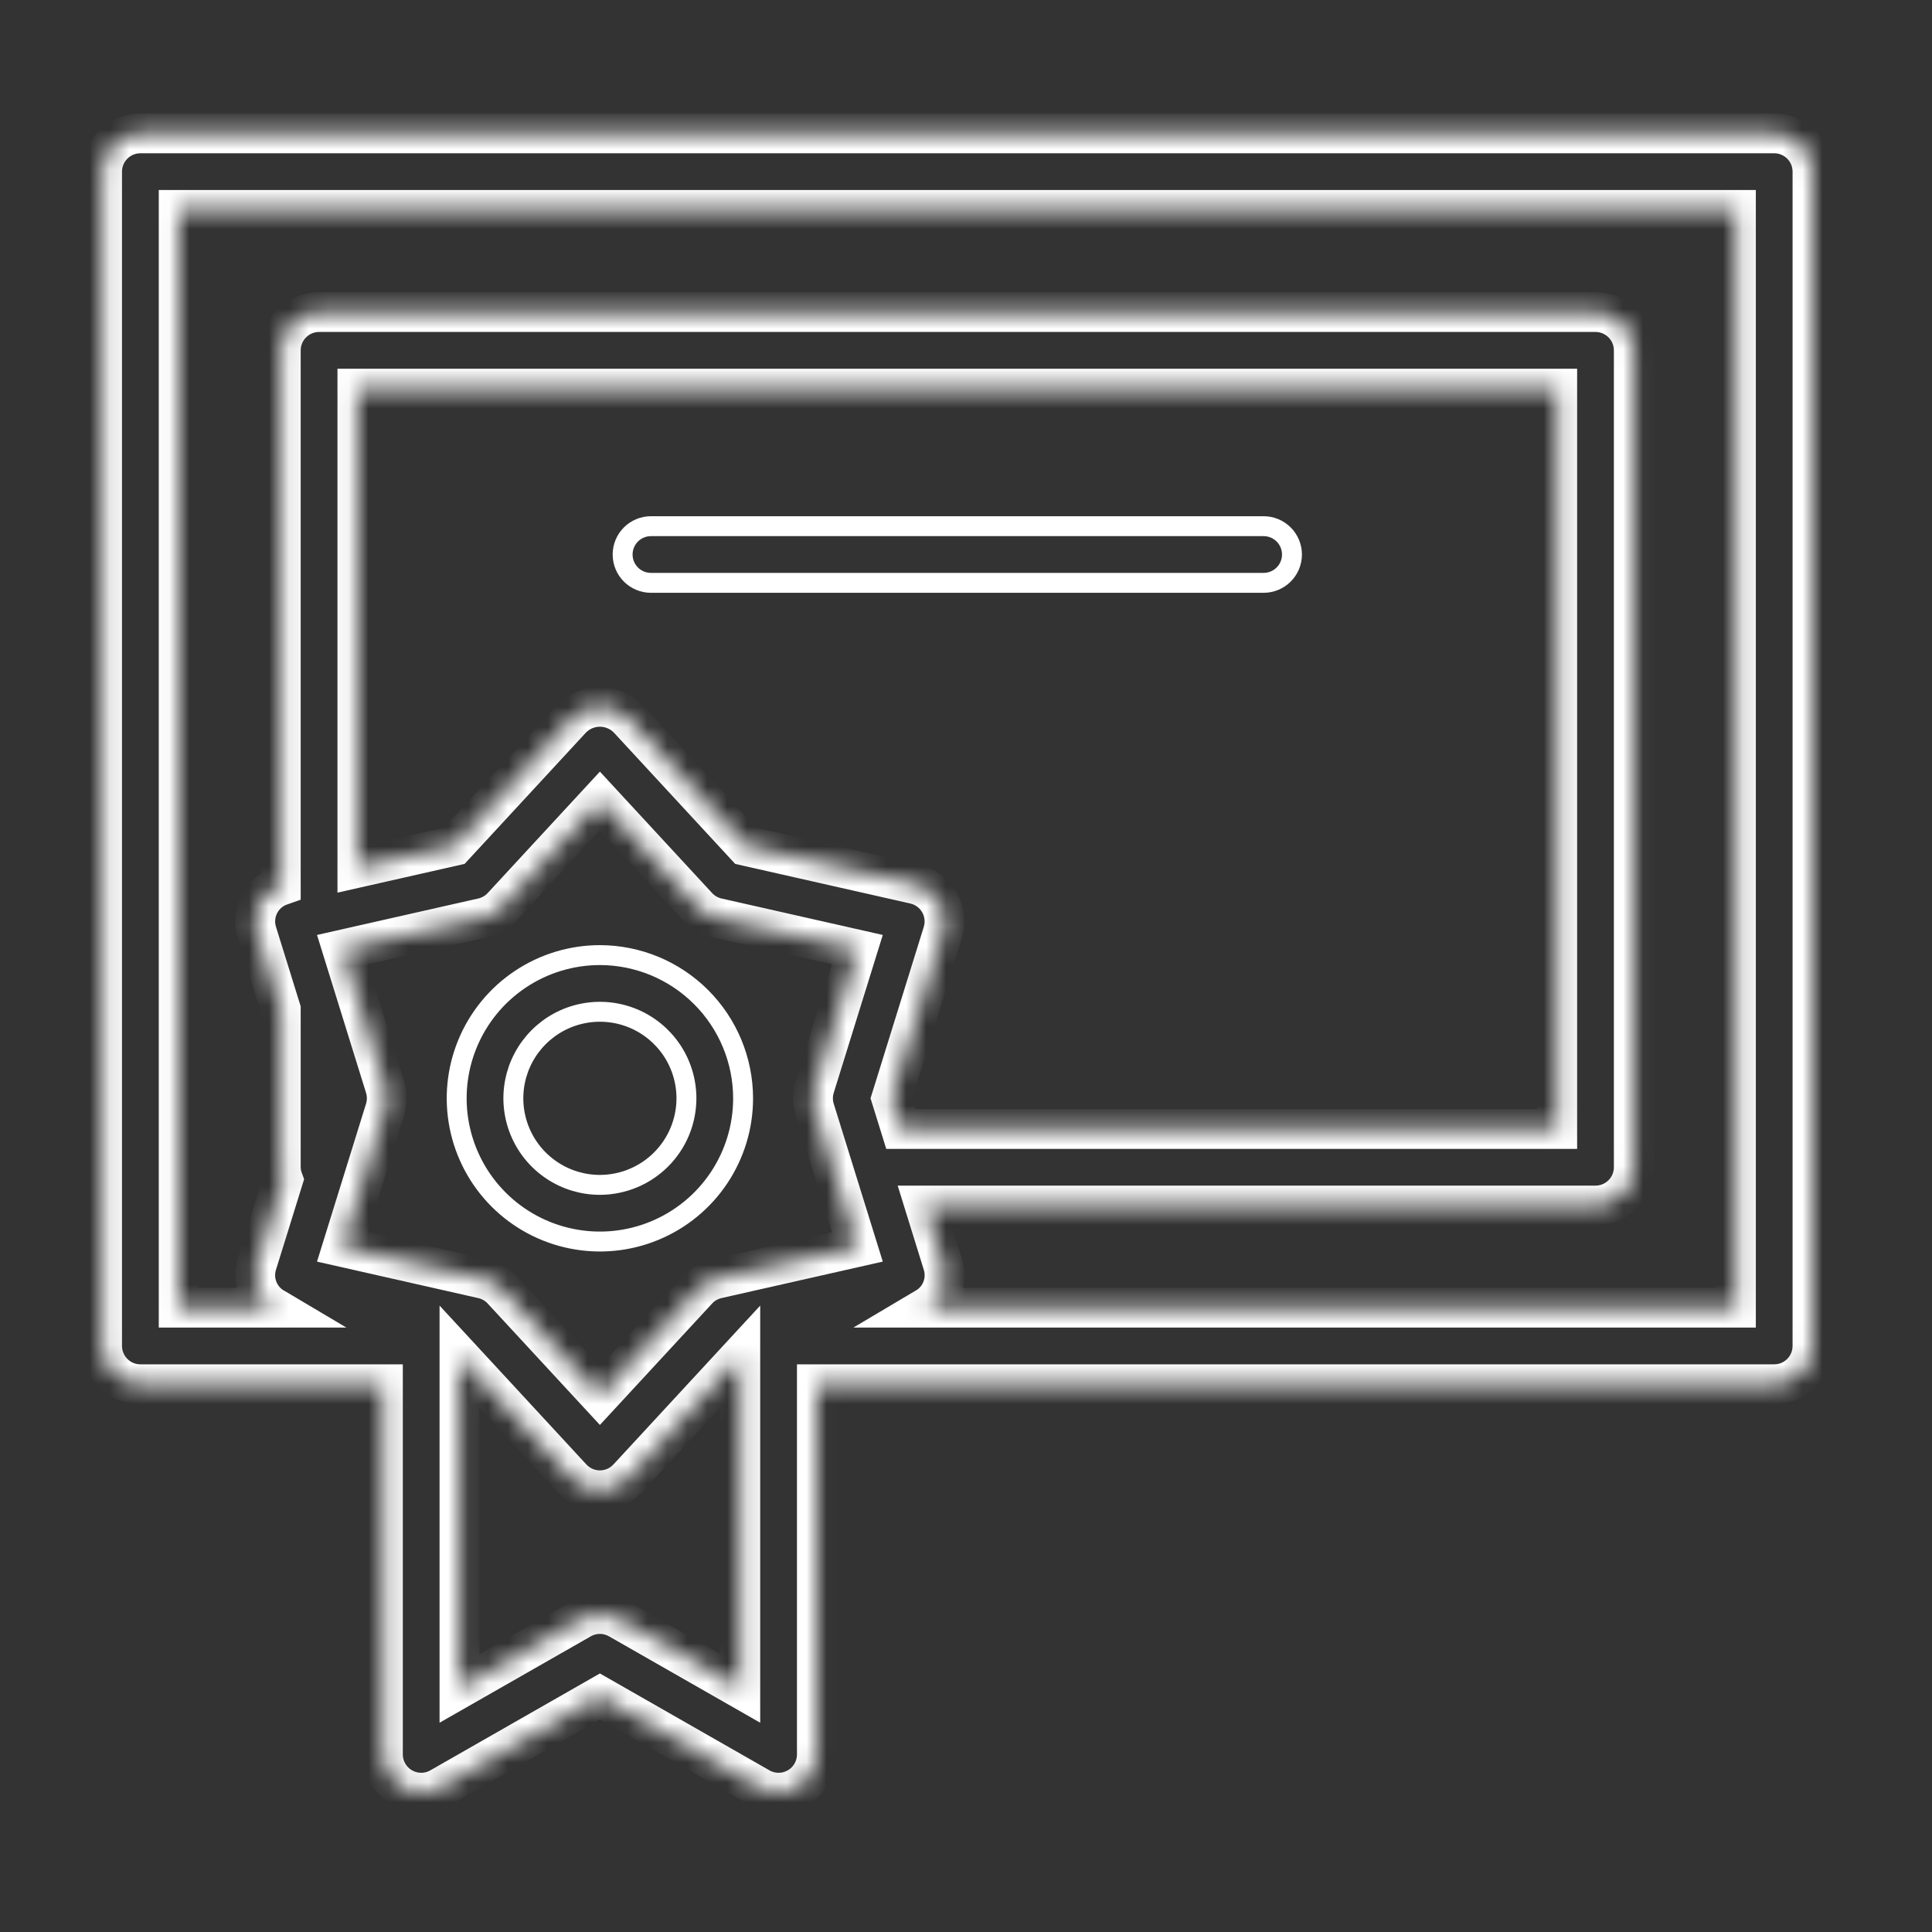
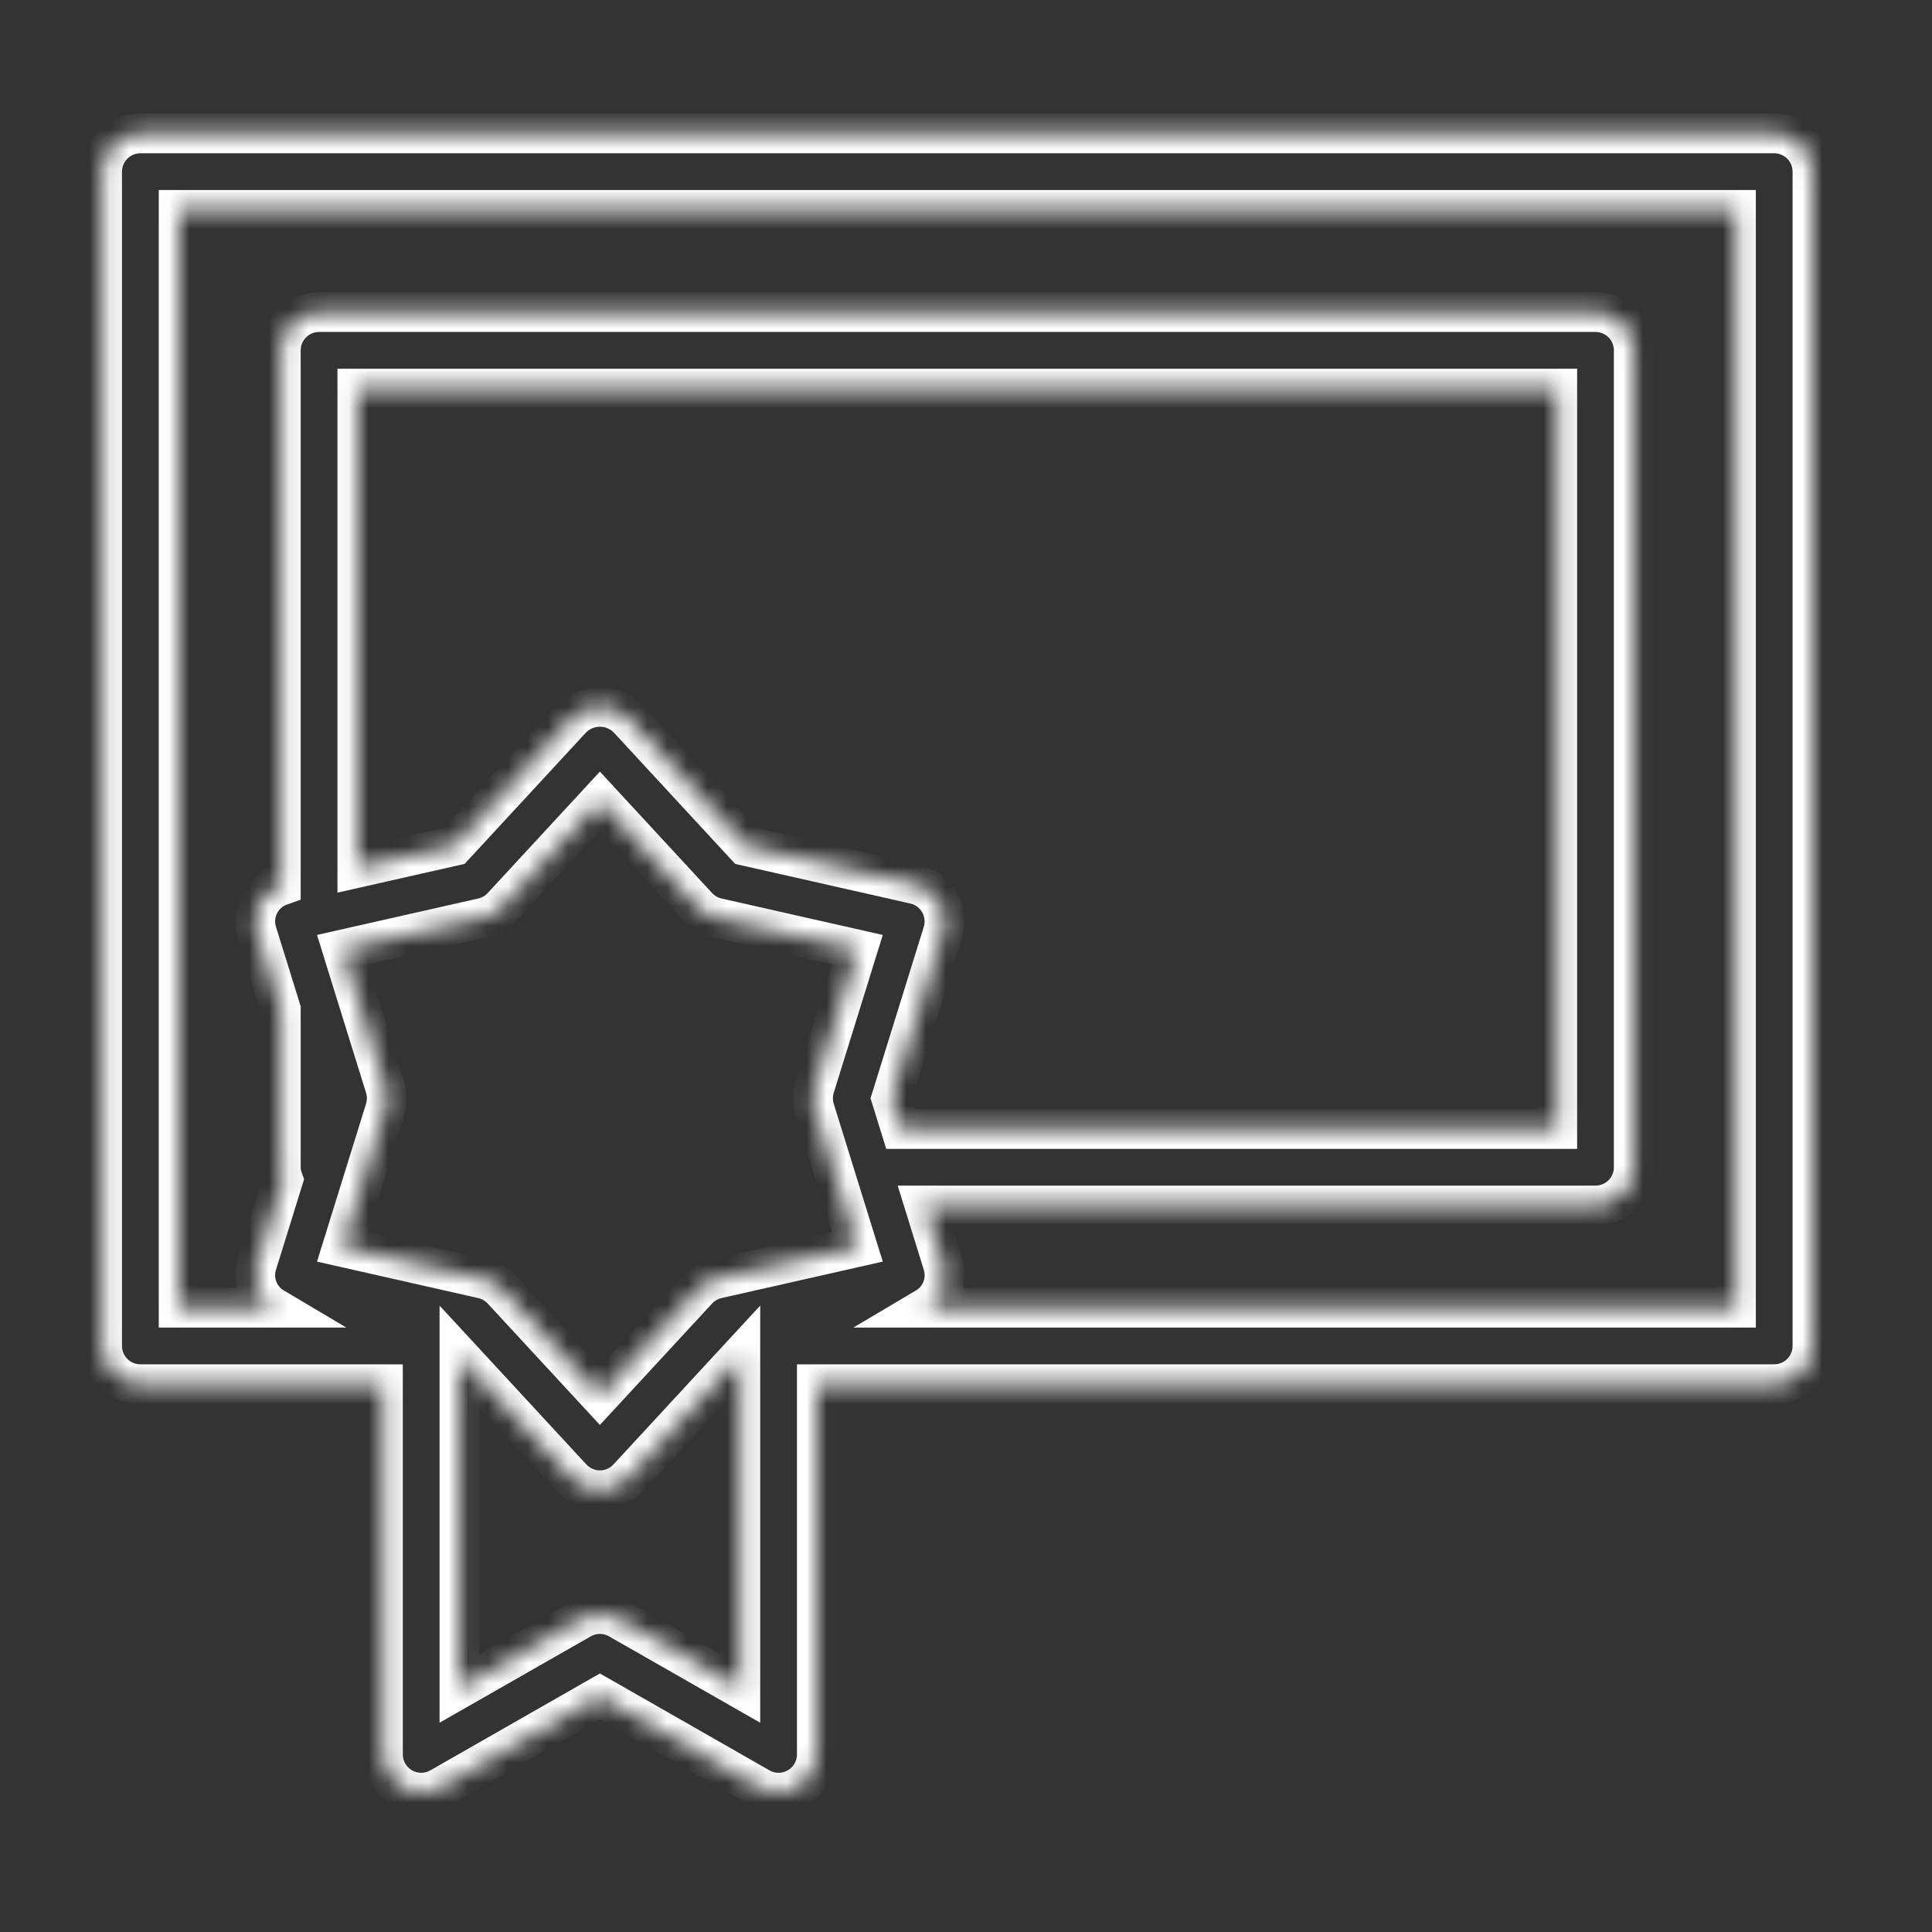
<svg xmlns="http://www.w3.org/2000/svg" width="97" height="97" viewBox="0 0 97 97" fill="none">
  <rect x="0" y="0" width="97" height="97" fill="#333333" stroke="none" />
  <mask id="path-1-inside-1_4248_130" fill="white">
    <path d="M89.077 6.695H7.048C6.796 6.695 6.546 6.745 6.312 6.842C6.079 6.938 5.867 7.08 5.689 7.258C5.51 7.437 5.368 7.649 5.272 7.882C5.175 8.115 5.125 8.365 5.125 8.618V67.576C5.125 67.829 5.175 68.079 5.272 68.312C5.368 68.545 5.51 68.757 5.689 68.936C5.867 69.115 6.079 69.256 6.312 69.353C6.546 69.449 6.796 69.499 7.048 69.499H19.224V88.084C19.224 88.42 19.313 88.751 19.481 89.043C19.649 89.335 19.89 89.578 20.182 89.746C20.473 89.915 20.804 90.005 21.14 90.006C21.477 90.007 21.808 89.92 22.101 89.753L30.119 85.171L38.137 89.753C38.429 89.92 38.76 90.007 39.097 90.006C39.434 90.005 39.764 89.915 40.056 89.746C40.347 89.578 40.589 89.335 40.757 89.043C40.925 88.751 41.013 88.42 41.013 88.084V69.499H89.077C89.33 69.499 89.58 69.449 89.813 69.353C90.046 69.256 90.258 69.115 90.437 68.936C90.615 68.757 90.757 68.545 90.854 68.312C90.95 68.079 91 67.829 91 67.576V8.618C91 8.365 90.95 8.115 90.854 7.882C90.757 7.649 90.615 7.437 90.437 7.258C90.258 7.08 90.046 6.938 89.813 6.842C89.58 6.745 89.33 6.695 89.077 6.695ZM37.168 84.77L31.073 81.288C30.782 81.122 30.453 81.034 30.119 81.034C29.784 81.034 29.455 81.122 29.165 81.288L23.069 84.77V68.106L28.707 74.207C28.887 74.401 29.105 74.557 29.348 74.663C29.591 74.769 29.854 74.824 30.119 74.824C30.384 74.824 30.646 74.769 30.889 74.663C31.132 74.557 31.351 74.401 31.531 74.207L37.168 68.106V84.77ZM40.904 55.712L43.046 62.605L36.005 64.197C35.626 64.283 35.282 64.482 35.018 64.768L30.119 70.069L25.22 64.768C24.956 64.482 24.611 64.283 24.232 64.198L17.192 62.605L19.333 55.712C19.448 55.34 19.448 54.943 19.333 54.572L17.192 47.678L24.232 46.086C24.611 46 24.956 45.801 25.22 45.516L30.119 40.214L35.018 45.516C35.282 45.801 35.626 46 36.005 46.086L43.046 47.678L40.904 54.572C40.789 54.943 40.789 55.34 40.904 55.712ZM44.754 55.142L47.335 46.832C47.414 46.578 47.439 46.312 47.41 46.048C47.38 45.785 47.297 45.53 47.164 45.301C47.032 45.071 46.853 44.871 46.639 44.714C46.426 44.557 46.182 44.445 45.924 44.387L37.436 42.467L31.531 36.077C31.346 35.89 31.126 35.741 30.884 35.64C30.642 35.539 30.381 35.486 30.119 35.486C29.856 35.486 29.596 35.539 29.354 35.64C29.111 35.741 28.891 35.89 28.707 36.077L22.802 42.467L17.943 43.566V19.512H78.183V56.682H45.232L44.754 55.142ZM87.155 65.654H46.496C46.864 65.436 47.148 65.099 47.3 64.699C47.453 64.299 47.465 63.859 47.335 63.452L46.427 60.527H80.105C80.358 60.527 80.608 60.477 80.841 60.381C81.074 60.284 81.286 60.142 81.465 59.964C81.643 59.785 81.785 59.574 81.882 59.34C81.978 59.107 82.028 58.857 82.028 58.604V17.59C82.028 17.337 81.978 17.087 81.882 16.854C81.785 16.621 81.643 16.409 81.465 16.23C81.286 16.052 81.074 15.91 80.841 15.813C80.608 15.717 80.358 15.667 80.105 15.667H16.02C15.768 15.667 15.518 15.717 15.284 15.813C15.051 15.91 14.839 16.052 14.661 16.23C14.482 16.409 14.34 16.621 14.244 16.854C14.147 17.087 14.097 17.337 14.097 17.59V44.46C13.629 44.622 13.241 44.96 13.018 45.403C12.795 45.846 12.753 46.359 12.902 46.832L14.097 50.679V58.604C14.1 58.819 14.139 59.031 14.213 59.232L12.902 63.452C12.773 63.859 12.785 64.299 12.937 64.699C13.09 65.099 13.373 65.436 13.741 65.654H8.971V10.54H87.155V65.654Z" />
  </mask>
  <path d="M89.077 6.695H7.048C6.796 6.695 6.546 6.745 6.312 6.842C6.079 6.938 5.867 7.08 5.689 7.258C5.51 7.437 5.368 7.649 5.272 7.882C5.175 8.115 5.125 8.365 5.125 8.618V67.576C5.125 67.829 5.175 68.079 5.272 68.312C5.368 68.545 5.51 68.757 5.689 68.936C5.867 69.115 6.079 69.256 6.312 69.353C6.546 69.449 6.796 69.499 7.048 69.499H19.224V88.084C19.224 88.42 19.313 88.751 19.481 89.043C19.649 89.335 19.89 89.578 20.182 89.746C20.473 89.915 20.804 90.005 21.14 90.006C21.477 90.007 21.808 89.92 22.101 89.753L30.119 85.171L38.137 89.753C38.429 89.92 38.76 90.007 39.097 90.006C39.434 90.005 39.764 89.915 40.056 89.746C40.347 89.578 40.589 89.335 40.757 89.043C40.925 88.751 41.013 88.42 41.013 88.084V69.499H89.077C89.33 69.499 89.58 69.449 89.813 69.353C90.046 69.256 90.258 69.115 90.437 68.936C90.615 68.757 90.757 68.545 90.854 68.312C90.95 68.079 91 67.829 91 67.576V8.618C91 8.365 90.95 8.115 90.854 7.882C90.757 7.649 90.615 7.437 90.437 7.258C90.258 7.08 90.046 6.938 89.813 6.842C89.58 6.745 89.33 6.695 89.077 6.695ZM37.168 84.77L31.073 81.288C30.782 81.122 30.453 81.034 30.119 81.034C29.784 81.034 29.455 81.122 29.165 81.288L23.069 84.77V68.106L28.707 74.207C28.887 74.401 29.105 74.557 29.348 74.663C29.591 74.769 29.854 74.824 30.119 74.824C30.384 74.824 30.646 74.769 30.889 74.663C31.132 74.557 31.351 74.401 31.531 74.207L37.168 68.106V84.77ZM40.904 55.712L43.046 62.605L36.005 64.197C35.626 64.283 35.282 64.482 35.018 64.768L30.119 70.069L25.22 64.768C24.956 64.482 24.611 64.283 24.232 64.198L17.192 62.605L19.333 55.712C19.448 55.34 19.448 54.943 19.333 54.572L17.192 47.678L24.232 46.086C24.611 46 24.956 45.801 25.22 45.516L30.119 40.214L35.018 45.516C35.282 45.801 35.626 46 36.005 46.086L43.046 47.678L40.904 54.572C40.789 54.943 40.789 55.34 40.904 55.712ZM44.754 55.142L47.335 46.832C47.414 46.578 47.439 46.312 47.41 46.048C47.38 45.785 47.297 45.53 47.164 45.301C47.032 45.071 46.853 44.871 46.639 44.714C46.426 44.557 46.182 44.445 45.924 44.387L37.436 42.467L31.531 36.077C31.346 35.89 31.126 35.741 30.884 35.64C30.642 35.539 30.381 35.486 30.119 35.486C29.856 35.486 29.596 35.539 29.354 35.64C29.111 35.741 28.891 35.89 28.707 36.077L22.802 42.467L17.943 43.566V19.512H78.183V56.682H45.232L44.754 55.142ZM87.155 65.654H46.496C46.864 65.436 47.148 65.099 47.3 64.699C47.453 64.299 47.465 63.859 47.335 63.452L46.427 60.527H80.105C80.358 60.527 80.608 60.477 80.841 60.381C81.074 60.284 81.286 60.142 81.465 59.964C81.643 59.785 81.785 59.574 81.882 59.34C81.978 59.107 82.028 58.857 82.028 58.604V17.59C82.028 17.337 81.978 17.087 81.882 16.854C81.785 16.621 81.643 16.409 81.465 16.23C81.286 16.052 81.074 15.91 80.841 15.813C80.608 15.717 80.358 15.667 80.105 15.667H16.02C15.768 15.667 15.518 15.717 15.284 15.813C15.051 15.91 14.839 16.052 14.661 16.23C14.482 16.409 14.34 16.621 14.244 16.854C14.147 17.087 14.097 17.337 14.097 17.59V44.46C13.629 44.622 13.241 44.96 13.018 45.403C12.795 45.846 12.753 46.359 12.902 46.832L14.097 50.679V58.604C14.1 58.819 14.139 59.031 14.213 59.232L12.902 63.452C12.773 63.859 12.785 64.299 12.937 64.699C13.09 65.099 13.373 65.436 13.741 65.654H8.971V10.54H87.155V65.654Z" stroke="white" stroke-width="2" mask="url(#path-1-inside-1_4248_130)" />
-   <path d="M30.119 59.489L30.119 59.489C31.271 59.487 32.376 59.029 33.19 58.215C34.005 57.4 34.463 56.296 34.464 55.144V55.143C34.464 54.284 34.209 53.444 33.732 52.729C33.254 52.015 32.576 51.458 31.782 51.129C30.988 50.8 30.114 50.714 29.271 50.882C28.428 51.049 27.654 51.463 27.047 52.071C26.439 52.679 26.025 53.453 25.857 54.296C25.69 55.139 25.776 56.012 26.105 56.806C26.433 57.6 26.99 58.279 27.705 58.756C28.419 59.234 29.26 59.489 30.119 59.489ZM26.124 49.165C27.307 48.375 28.697 47.953 30.119 47.953C32.025 47.955 33.853 48.714 35.201 50.062C36.549 51.41 37.307 53.237 37.309 55.144C37.309 56.566 36.887 57.956 36.097 59.138C35.307 60.321 34.184 61.242 32.87 61.786C31.557 62.331 30.111 62.473 28.716 62.195C27.321 61.918 26.04 61.233 25.035 60.228C24.029 59.222 23.344 57.941 23.067 56.546C22.789 55.151 22.932 53.706 23.476 52.392C24.02 51.078 24.942 49.955 26.124 49.165Z" stroke="white" />
-   <path d="M32.682 26.418H63.443C63.821 26.418 64.182 26.568 64.449 26.835C64.716 27.101 64.866 27.463 64.866 27.84C64.866 28.218 64.716 28.58 64.449 28.846C64.182 29.113 63.821 29.263 63.443 29.263H32.682C32.305 29.263 31.943 29.113 31.676 28.846C31.41 28.58 31.26 28.218 31.26 27.84C31.26 27.463 31.41 27.101 31.676 26.835C31.943 26.568 32.305 26.418 32.682 26.418Z" stroke="white" />
</svg>